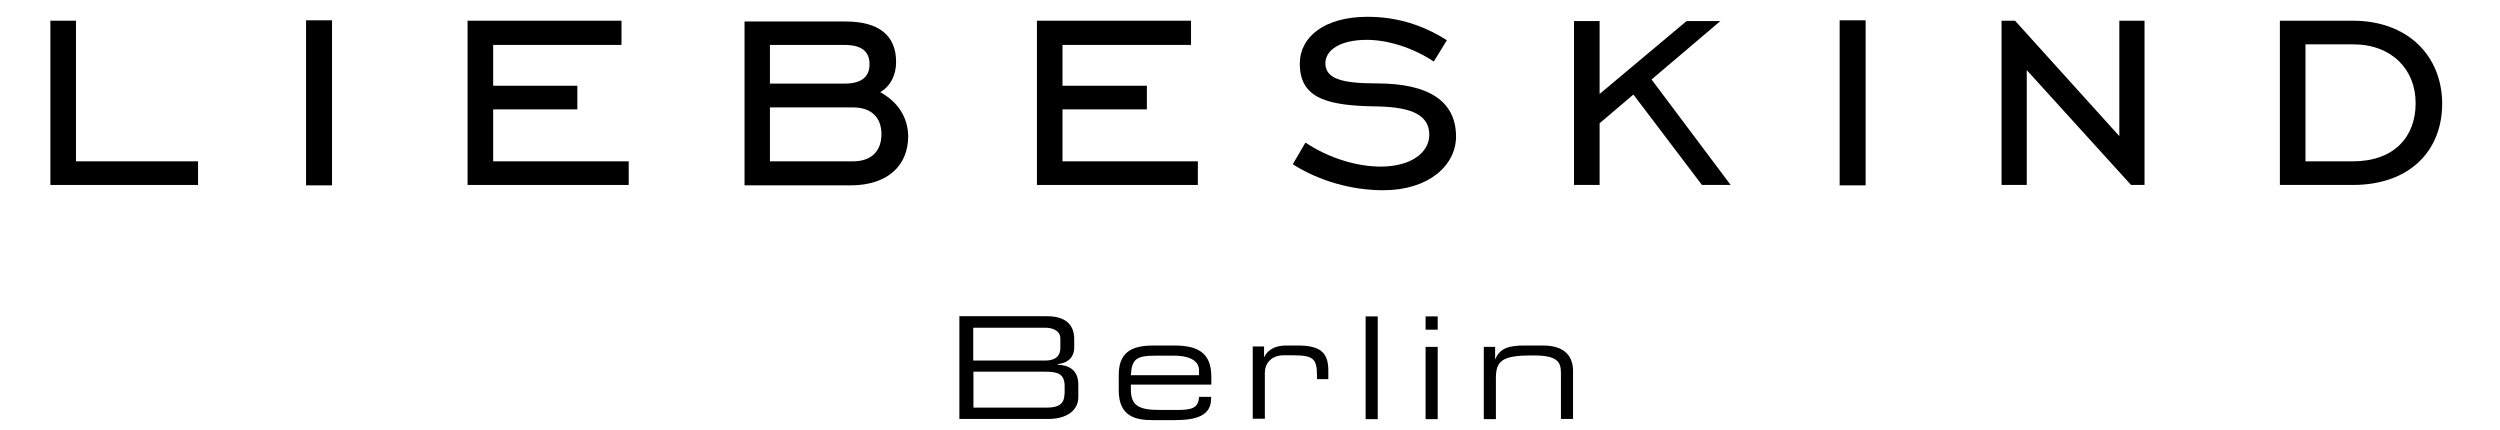
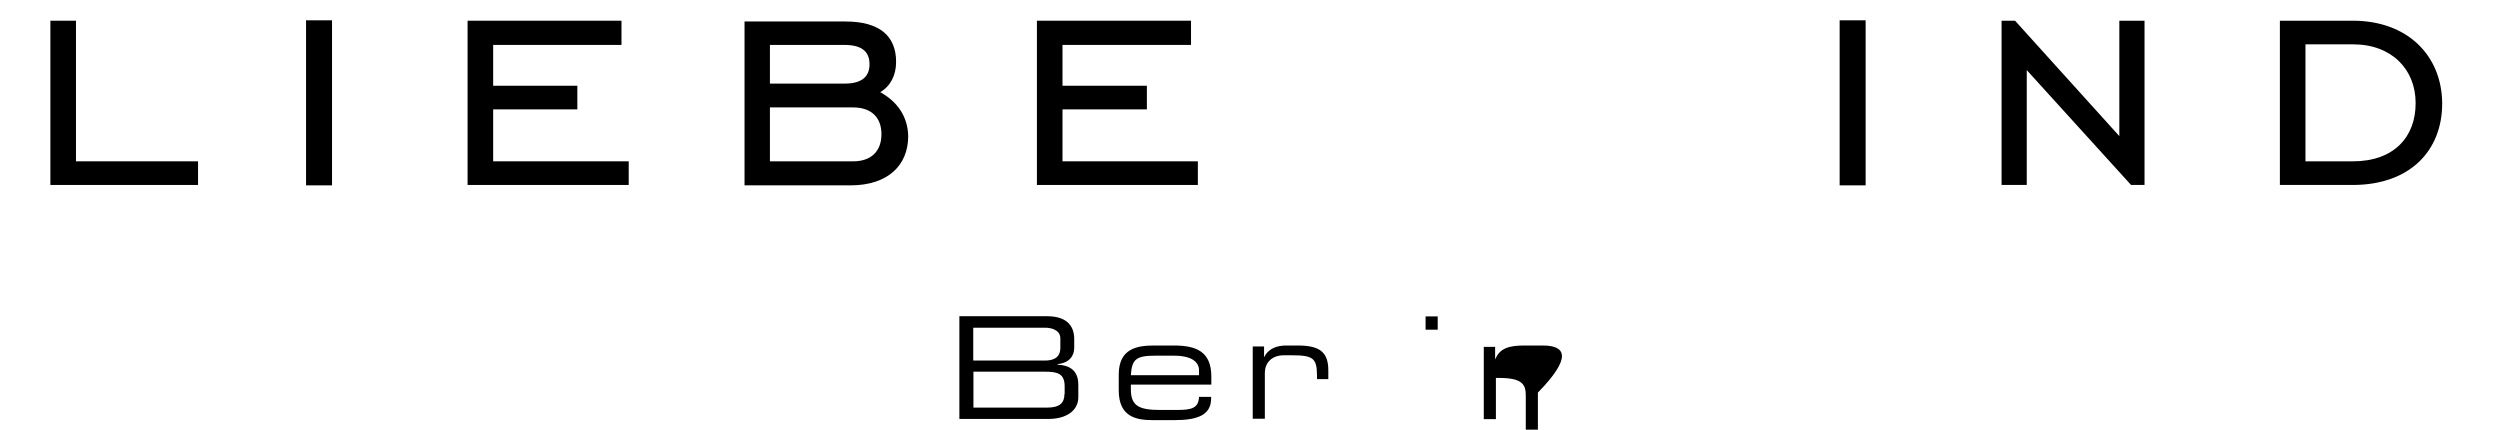
<svg xmlns="http://www.w3.org/2000/svg" version="1.1" id="Ebene_1" x="0px" y="0px" viewBox="0 298 1280 220" enable-background="new 0 298 1280 220" xml:space="preserve">
  <g>
    <polygon points="38.9,308.6 25.8,308.6 25.8,392.7 101.4,392.7 101.4,380.6 38.9,380.6  " />
    <rect x="156.7" y="308.4" width="13.3" height="84.5" />
    <polygon points="252.5,354 295.6,354 295.6,341.9 252.5,341.9 252.5,321 318.2,321 318.2,308.6 239.4,308.6 239.4,392.7    321.9,392.7 321.9,380.6 252.5,380.6  " />
    <path d="M450.7,345.2c5.3-3.2,8.1-8.7,8.1-15.5c0-13.5-8.7-20.7-26-20.7h-51.6v83.9h54.3c18.9,0,29.5-10.1,29.5-25.2   C464.8,358.1,459.9,350.3,450.7,345.2z M394.2,321h38.1c8.7,0,12.9,3.2,12.9,9.9c0,6.5-4.2,9.9-12.7,9.9h-38.3V321z M436.8,380.6   h-42.6V353h42.6c9.5,0,14.5,5.3,14.5,13.7C451.3,375.4,446.1,380.6,436.8,380.6z" />
    <polygon points="613.3,380.6 544,380.6 544,354 587.2,354 587.2,341.9 544,341.9 544,321 609.8,321 609.8,308.6 530.9,308.6    530.9,392.7 613.3,392.7  " />
-     <path d="M704.8,340.7c-17.5,0-26.2-2.3-26.2-10.3c0-6.9,7.8-12,21.2-12c10.6,0,23.4,3.9,34.3,11.1l6.7-10.9   c-12.7-8.1-26.2-12-40.6-12c-21.8,0-34.7,10.1-34.7,24c0,18,14.3,21.6,40.1,21.9c17.5,0.4,26.2,4.6,26.2,14.5   c0,9-9.2,16.3-24.9,16.3c-11.9,0-26.4-4.2-38.5-12.3l-6.5,11.1c13.7,8.7,30.4,13.3,46.3,13.3c23.3,0,37.3-12.7,37.3-27.6   C745.4,350,731.9,340.7,704.8,340.7z" />
-     <polygon points="880.8,308.8 863.5,308.8 819,346.1 819,308.8 805.9,308.8 805.9,392.7 819,392.7 819,361.1 836.3,346.4    871.4,392.7 886.1,392.7 845.6,338.7  " />
    <rect x="941.9" y="308.4" width="13.3" height="84.5" />
    <polygon points="1085.1,367.7 1031.7,308.6 1024.8,308.6 1024.8,392.7 1037.7,392.7 1037.7,333.9 1091.1,392.7 1098,392.7    1098,308.6 1085.1,308.6  " />
    <path d="M1204.6,308.6h-37.3v84.1h37.3c29.2,0,45.8-17.5,45.8-41.7C1250.3,326.8,1233,308.6,1204.6,308.6z M1204.7,380.6h-24.3   v-59.9h24.4c19.8,0,32,12.9,32,30C1236.9,368.1,1225.7,380.6,1204.7,380.6z" />
    <path d="M541.5,484.7v-0.3c6.3-0.6,8.5-4.5,8.5-8.3v-4.5c0-6-3-11.7-14-11.7h-44.8v52.6h45.6c8.7,0,15.3-3.9,15.3-11.2V495   C552.1,487.2,547.1,485,541.5,484.7z M498.4,465.8h37c2.2,0,7.5,0.8,7.5,5.5v4.8c0,5.3-4,6.5-7.8,6.5h-36.8v-16.8H498.4z    M545,499.7c0,4.6-2.4,7-9,7h-37.6v-18.4h36.6c6.5,0,10.1,1,10.1,7.5V499.7z" />
    <path d="M601,474.9h-10c-8.8,0-18.2,1.5-18.2,14.9v8.1c0,13.7,9.2,15.2,17.4,15.2h11.3c11.6,0,18.6-2.6,18.6-11.1v-0.8h-6.2   c-0.3,5.7-3.5,6.7-11.4,6.7h-8.6c-10.9,0-14.9-2.2-14.9-10.6v-2.4h41.2v-4.1C620.2,477.8,612.2,474.9,601,474.9z M614,490.1H579   c0.5-8.4,2.9-10,12.8-10h9.1c10.1,0,13,3.8,13,7.5V490.1z" />
    <path d="M664.5,474.9h-5.9c-4.3,0-9,1.2-11.3,5.9h-0.1v-5.4h-5.8v37h6.2v-23.5c0-4.8,3.2-9,9.8-9h3.9c11.1,0,13,1.5,13,10.6v1.6   h5.8v-4.4C680.1,478.7,676.2,474.9,664.5,474.9z" />
-     <rect x="699.2" y="460" width="6.2" height="52.6" />
-     <rect x="729.9" y="475.6" width="6.2" height="37" />
    <rect x="729.9" y="460" width="6.2" height="6.8" />
-     <path d="M789.9,474.9h-9.4c-7.7,0-12.6,1.3-14.9,7h-0.1v-6.3h-5.8v37h6.2v-21.1c0-8.7,3.3-11.5,18-11.5h1.6c12.1,0,13.7,3.5,13.7,9   v23.5h6.2v-25C805.2,480.8,801.6,474.9,789.9,474.9z" />
+     <path d="M789.9,474.9h-9.4c-7.7,0-12.6,1.3-14.9,7h-0.1v-6.3h-5.8v37h6.2v-21.1h1.6c12.1,0,13.7,3.5,13.7,9   v23.5h6.2v-25C805.2,480.8,801.6,474.9,789.9,474.9z" />
  </g>
</svg>